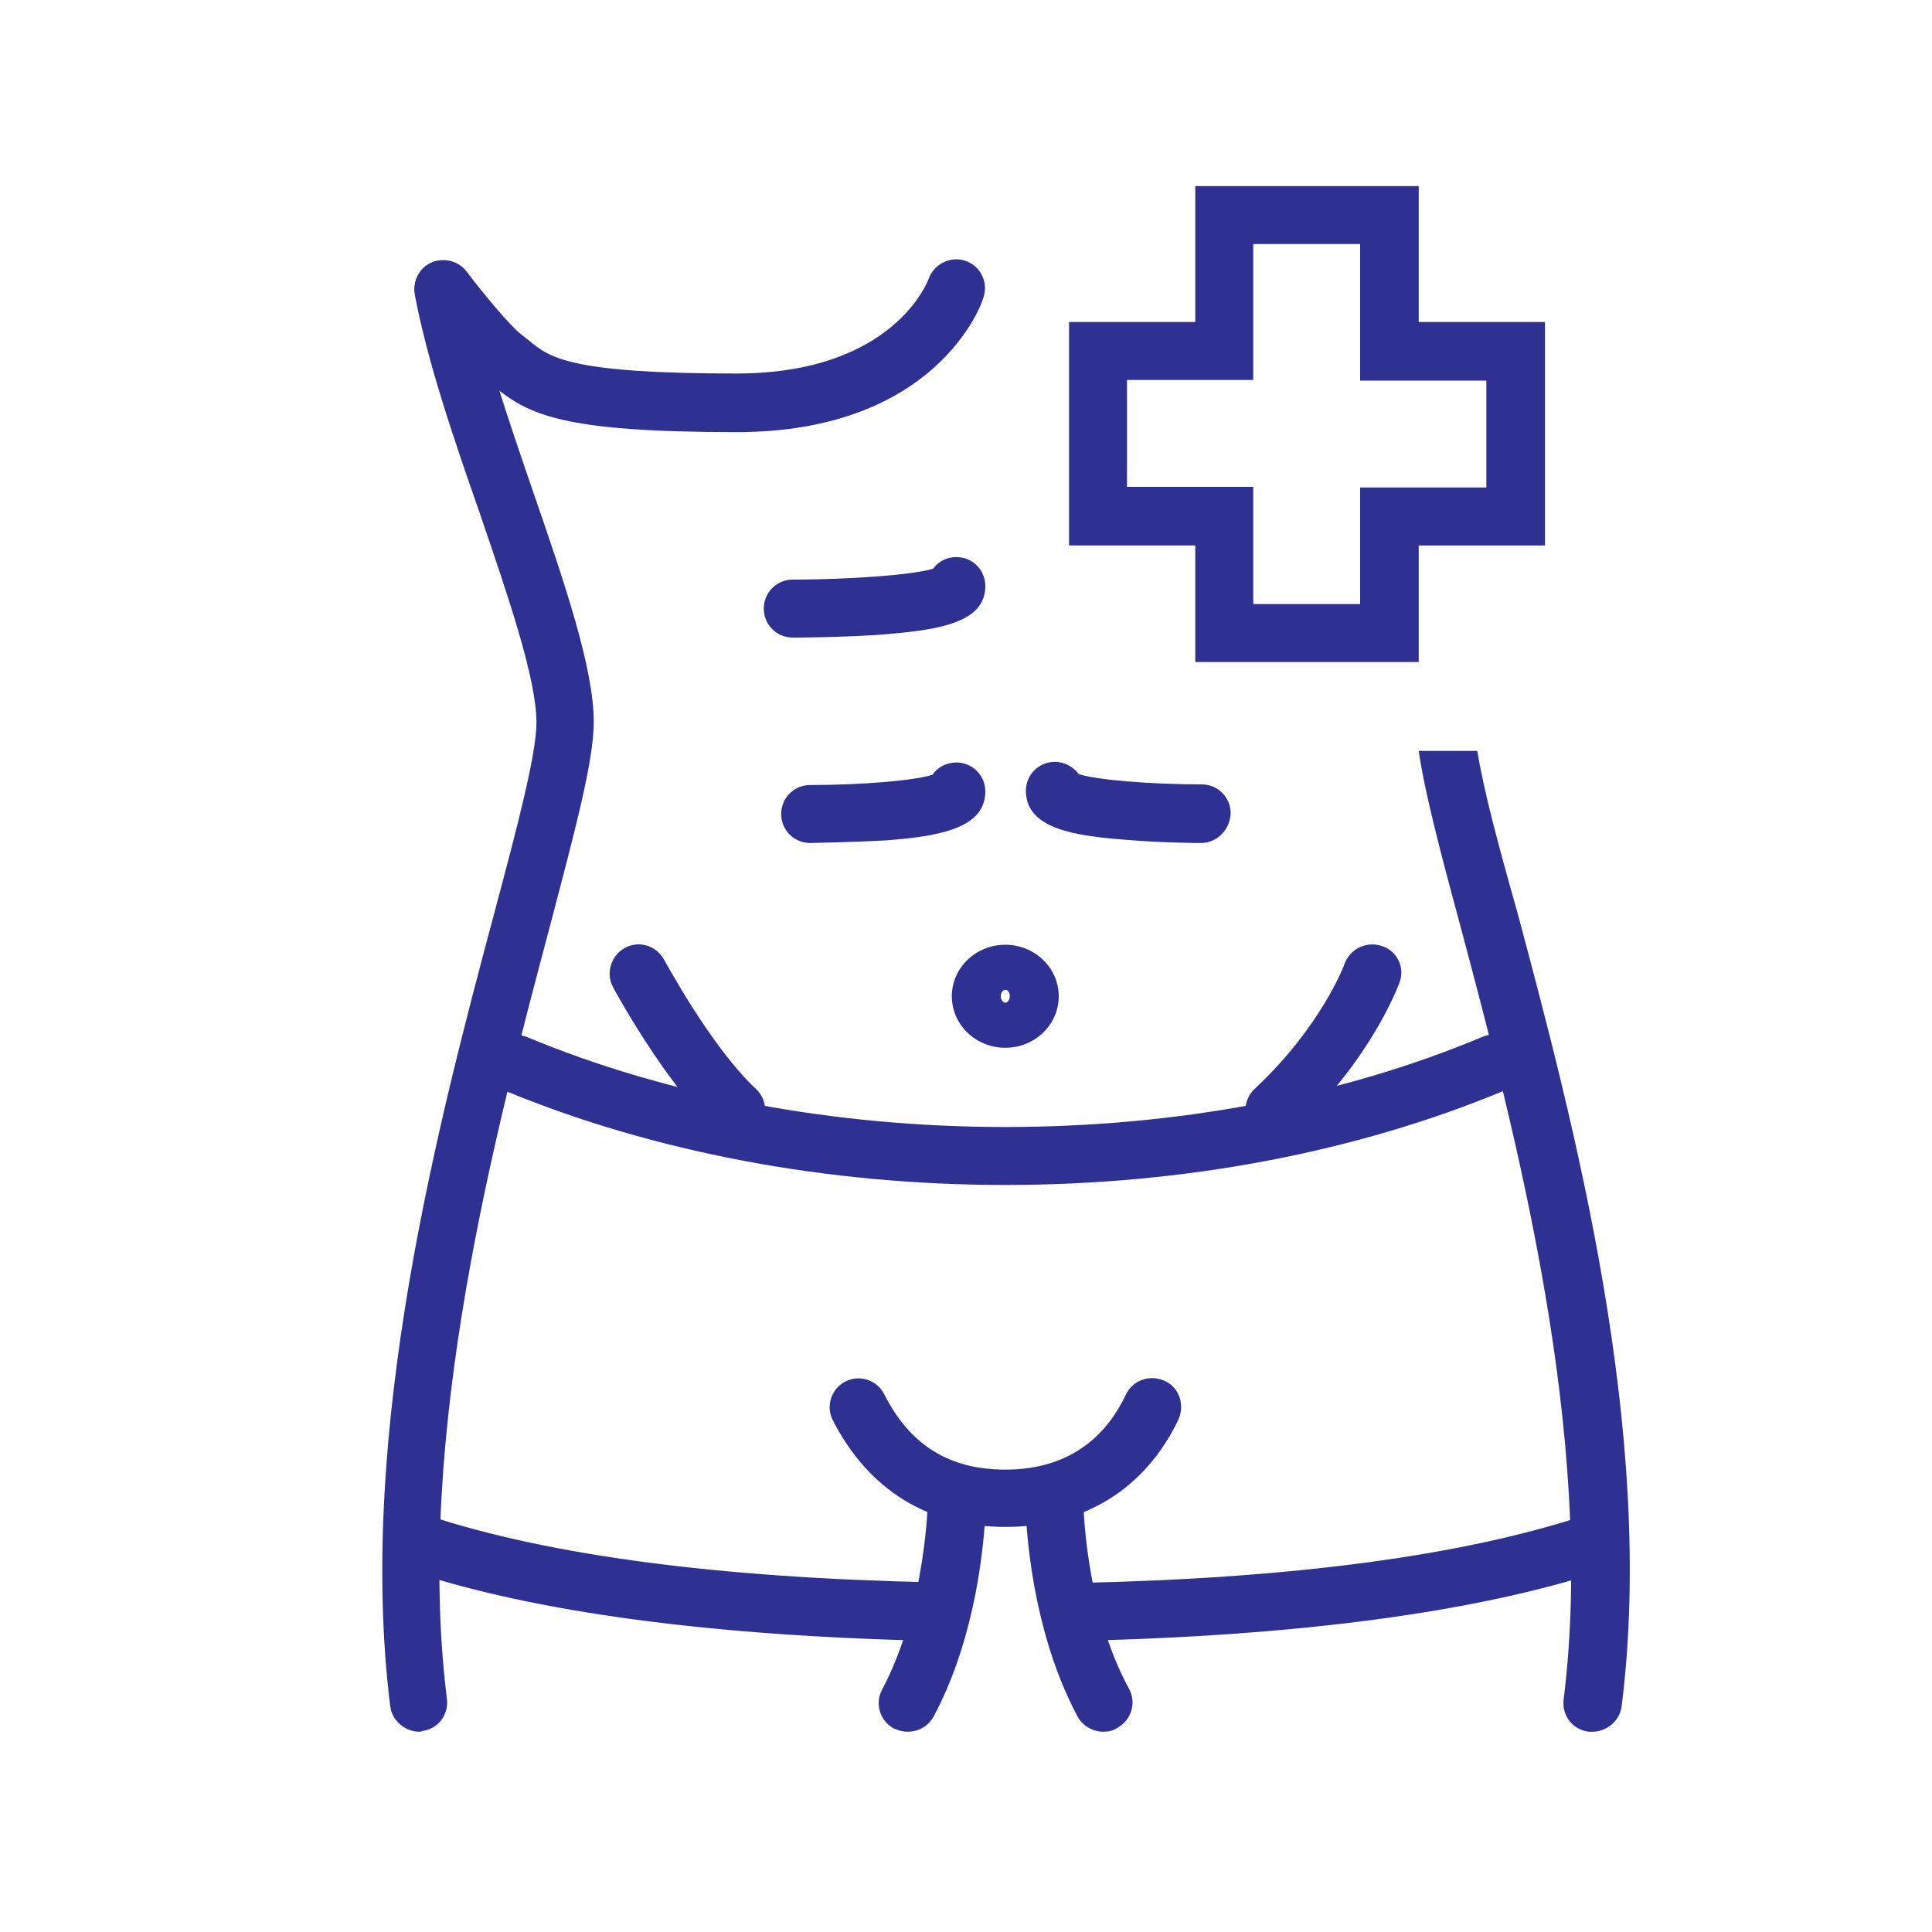
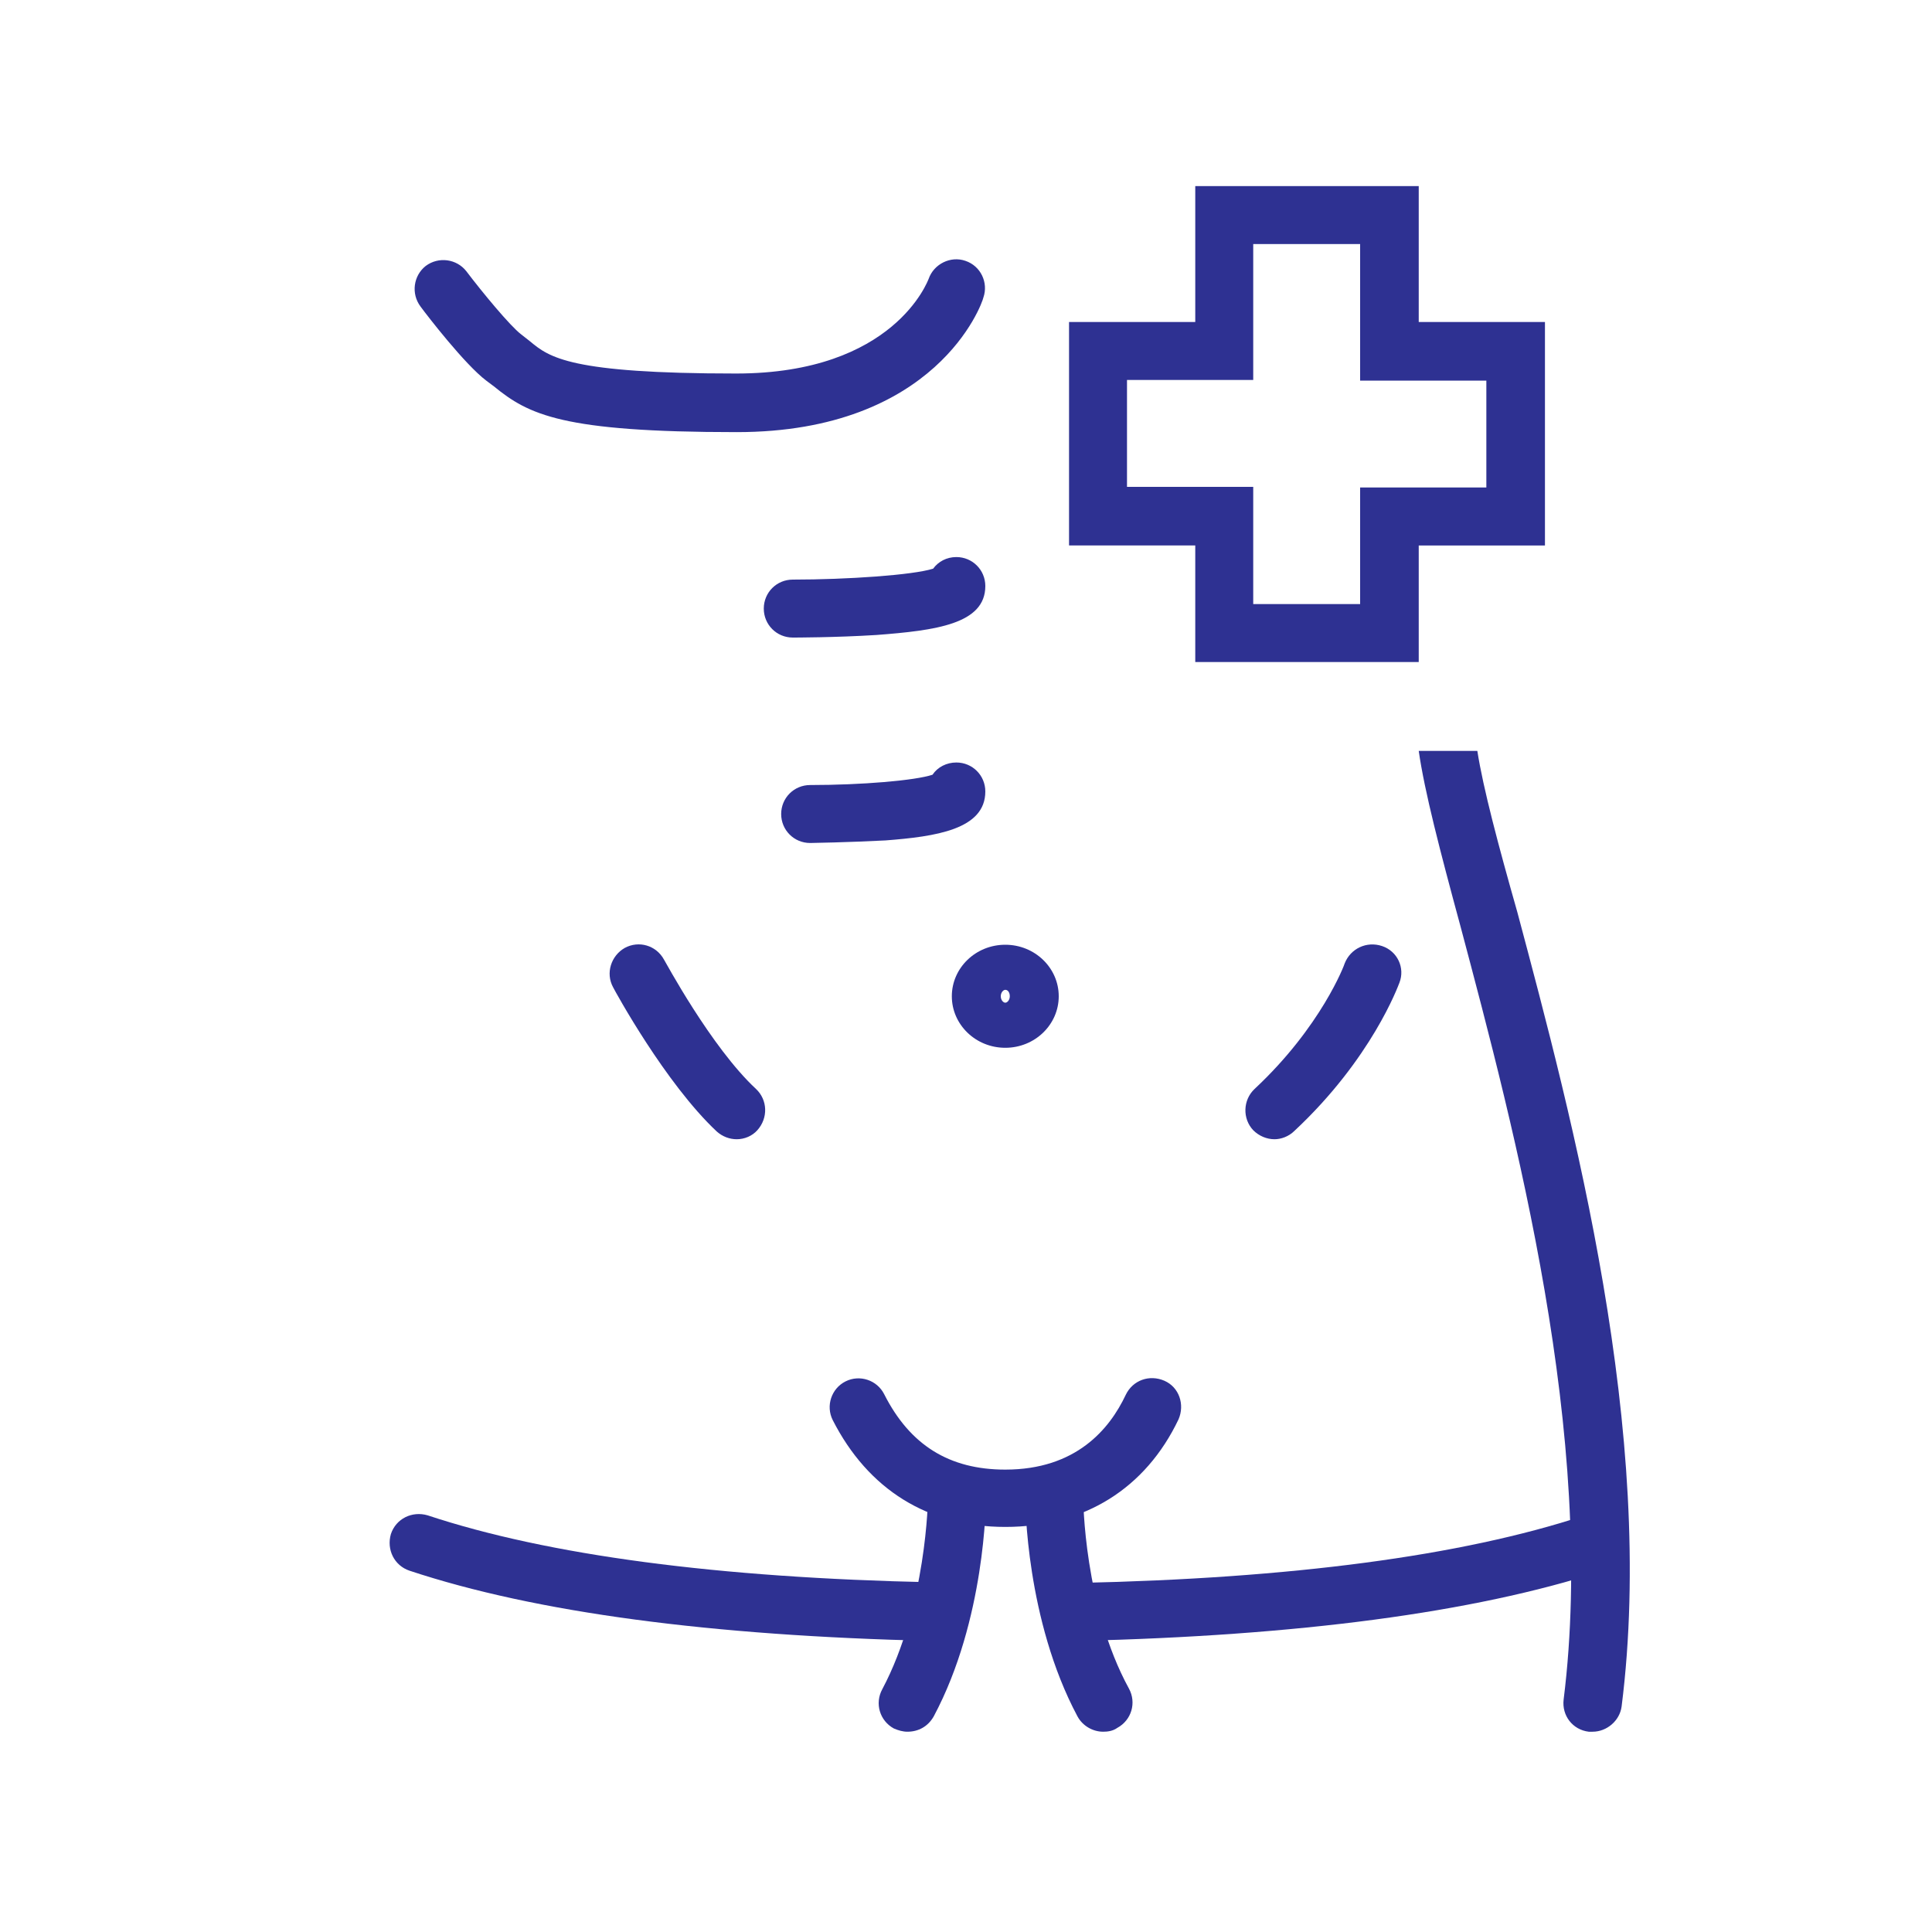
<svg xmlns="http://www.w3.org/2000/svg" version="1.1" id="Layer_1" x="0px" y="0px" viewBox="0 0 300 300" style="enable-background:new 0 0 300 300;" xml:space="preserve">
  <style type="text/css">
	.st0{fill:#2E3192;}
</style>
  <g id="male_body_sculpture_1_">
    <path class="st0" d="M114.4,67.1c-27.1,0-32.3-2.7-37.7-7.1c-0.4-0.3-0.8-0.6-1.2-0.9c-3.3-2.5-9.1-10-10.2-11.5   c-1.5-2-1.1-4.8,0.8-6.3c2-1.5,4.8-1.1,6.3,0.8c2.5,3.3,6.8,8.5,8.5,9.8c0.5,0.4,1,0.8,1.4,1.1c3,2.5,6.2,5,32,5   c24.6,0,29.8-14.5,29.9-14.7c0.8-2.3,3.4-3.6,5.7-2.8c2.4,0.8,3.6,3.4,2.8,5.7C152.5,47.2,145.4,67.1,114.4,67.1z" />
    <g>
      <path class="st0" d="M197.9,176.9c-1.2,0-2.4-0.5-3.3-1.4c-1.7-1.8-1.6-4.7,0.2-6.4c10.4-9.7,14-19.4,14-19.5    c0.9-2.3,3.4-3.5,5.8-2.7s3.6,3.4,2.7,5.7c-0.2,0.5-4.3,11.8-16.3,23C200.1,176.5,198.9,176.9,197.9,176.9z" />
      <path class="st0" d="M114.4,176.9c-1.1,0-2.2-0.4-3.1-1.2c-8-7.5-15.8-21.8-16.1-22.4c-1.2-2.2-0.3-4.9,1.8-6.1    c2.2-1.2,4.9-0.4,6.1,1.8c0.1,0.1,7.3,13.6,14.3,20.1c1.8,1.7,1.9,4.5,0.2,6.4C116.8,176.4,115.6,176.9,114.4,176.9z" />
    </g>
-     <path class="st0" d="M65.1,268.9c-2.2,0-4.2-1.7-4.5-3.9c-5.3-42.5,7.6-91.2,16.2-123.4c3.5-13.1,6.5-24.5,6.5-29.4   c0-6.9-4.5-19.9-8.8-32.5c-4.1-11.7-8.2-23.8-10.1-34c-0.4-2.5,1.2-4.8,3.6-5.2c2.5-0.4,4.8,1.2,5.2,3.6c1.7,9.4,5.8,21.2,9.7,32.6   c4.8,13.9,9.3,27.1,9.3,35.4c0,6.1-2.9,16.8-6.8,31.7c-8.4,31.6-21.1,79.3-16,120c0.3,2.5-1.4,4.7-3.9,5   C65.4,268.9,65.3,268.9,65.1,268.9z" />
    <g>
      <path class="st0" d="M167.5,254.8c-2.4,0-4.4-1.9-4.5-4.4c-0.1-2.5,1.9-4.5,4.4-4.6c33.1-0.7,59.5-4.2,78.4-10.4    c2.4-0.8,4.9,0.5,5.7,2.9s-0.5,4.9-2.9,5.7C228.8,250.4,201.6,254,167.5,254.8C167.6,254.8,167.5,254.8,167.5,254.8z" />
      <path class="st0" d="M144.7,254.8c0,0-0.1,0-0.1,0c-34.2-0.8-61.4-4.4-81-10.9c-2.4-0.8-3.6-3.3-2.9-5.7c0.8-2.4,3.3-3.6,5.7-2.9    c18.7,6.2,45.1,9.7,78.4,10.4c2.5,0.1,4.4,2.1,4.4,4.6C149.2,252.8,147.2,254.8,144.7,254.8z" />
    </g>
    <g>
      <path class="st0" d="M140.9,268.9c-0.7,0-1.4-0.2-2.1-0.5c-2.2-1.2-3-3.9-1.8-6.1c6.9-13,7.1-29.6,7.1-29.8c0-2.5,2-4.5,4.5-4.5    l0,0c2.5,0,4.5,2,4.5,4.5c0,0.8-0.1,19-8.1,34C144.1,268.1,142.6,268.9,140.9,268.9z" />
      <path class="st0" d="M171.3,268.9c-1.6,0-3.2-0.9-4-2.4c-8-15-8.1-33.2-8.1-34c0-2.5,2-4.5,4.5-4.5s4.5,2,4.5,4.5    c0,0.3,0.1,16.9,7.1,29.7c1.2,2.2,0.4,4.9-1.8,6.1C172.8,268.8,172,268.9,171.3,268.9z M168.2,232.6L168.2,232.6L168.2,232.6z" />
    </g>
    <path class="st0" d="M156.1,237.1c-12,0-21.3-5.8-26.8-16.6c-1.1-2.2-0.2-4.9,2-6s4.9-0.2,6,2c4,7.9,10.1,11.7,18.8,11.7   c11,0,16.2-6.3,18.7-11.6c1.1-2.3,3.7-3.2,6-2.2s3.2,3.7,2.2,6C177.9,231.1,168.4,237.1,156.1,237.1z" />
-     <path class="st0" d="M156.1,184c-27.7,0-54.6-5.1-77.6-14.6c-2.3-1-3.4-3.6-2.4-5.9c0.9-2.3,3.6-3.4,5.9-2.4   c21.9,9.1,47.6,13.9,74.1,13.9c26.6,0,52.2-4.8,74.1-14c2.3-1,4.9,0.1,5.9,2.4c1,2.3-0.1,4.9-2.4,5.9   C210.7,178.9,183.9,184,156.1,184z" />
    <g>
      <path class="st0" d="M123.1,99c-2.5,0-4.5-2-4.5-4.5s2-4.5,4.5-4.5c8.4,0,18.7-0.7,21.8-1.7c0.8-1.1,2.1-1.8,3.6-1.8    c2.5,0,4.5,2,4.5,4.5c0,5.9-7.7,6.9-16.9,7.6C129.7,99,123.3,99,123.1,99z M144,90.9L144,90.9L144,90.9z" />
      <path class="st0" d="M125.8,130.9c-2.5,0-4.5-2-4.5-4.5c0-2.5,2-4.5,4.5-4.5c8,0,16.3-0.7,19-1.6c0.8-1.2,2.2-1.9,3.7-1.9    c2.5,0,4.5,2,4.5,4.5c0,5.9-7.7,7-15.5,7.6C131.7,130.8,126,130.9,125.8,130.9z M144,122.8C144,122.8,144,122.8,144,122.8    C144,122.8,144,122.8,144,122.8z" />
-       <path class="st0" d="M186.5,130.9c-0.2,0-5.9,0-11.7-0.5c-7.9-0.6-15.5-1.7-15.5-7.6c0-2.5,2-4.5,4.5-4.5c1.5,0,2.9,0.8,3.7,1.9    c2.7,0.9,11.1,1.6,19.1,1.6c2.5,0,4.5,2,4.5,4.5C191,128.8,189,130.9,186.5,130.9z M168.2,122.8    C168.2,122.8,168.2,122.8,168.2,122.8C168.2,122.8,168.2,122.8,168.2,122.8z" />
    </g>
    <path class="st0" d="M156.1,162.7c-4.6,0-8.3-3.6-8.3-8s3.7-8,8.3-8s8.3,3.6,8.3,8S160.7,162.7,156.1,162.7z M156.1,153.7   c-0.3,0-0.7,0.4-0.7,1s0.4,1,0.7,1c0.3,0,0.7-0.4,0.7-1S156.5,153.7,156.1,153.7z" />
    <path class="st0" d="M229.4,116.6l-9.1,0c0.9,6.3,3.3,15.5,6.5,27.3c8.4,31.6,21.1,79.3,16,120c-0.3,2.5,1.4,4.7,3.9,5   c0.2,0,0.4,0,0.6,0c2.2,0,4.2-1.7,4.5-3.9c5.4-42.5-7.6-91.2-16.2-123.4C232.7,131.4,230.3,122.4,229.4,116.6z" />
  </g>
  <g>
    <path class="st0" d="M220.3,102.8h-34.7V84.7h-19.6V50h19.6V28.9h34.7V50h19.6v34.7h-19.6V102.8z M194.6,93.8h16.6V75.7h19.6V59.1   h-19.6V37.9h-16.6v21.1H175v16.6h19.6V93.8z" />
  </g>
</svg>